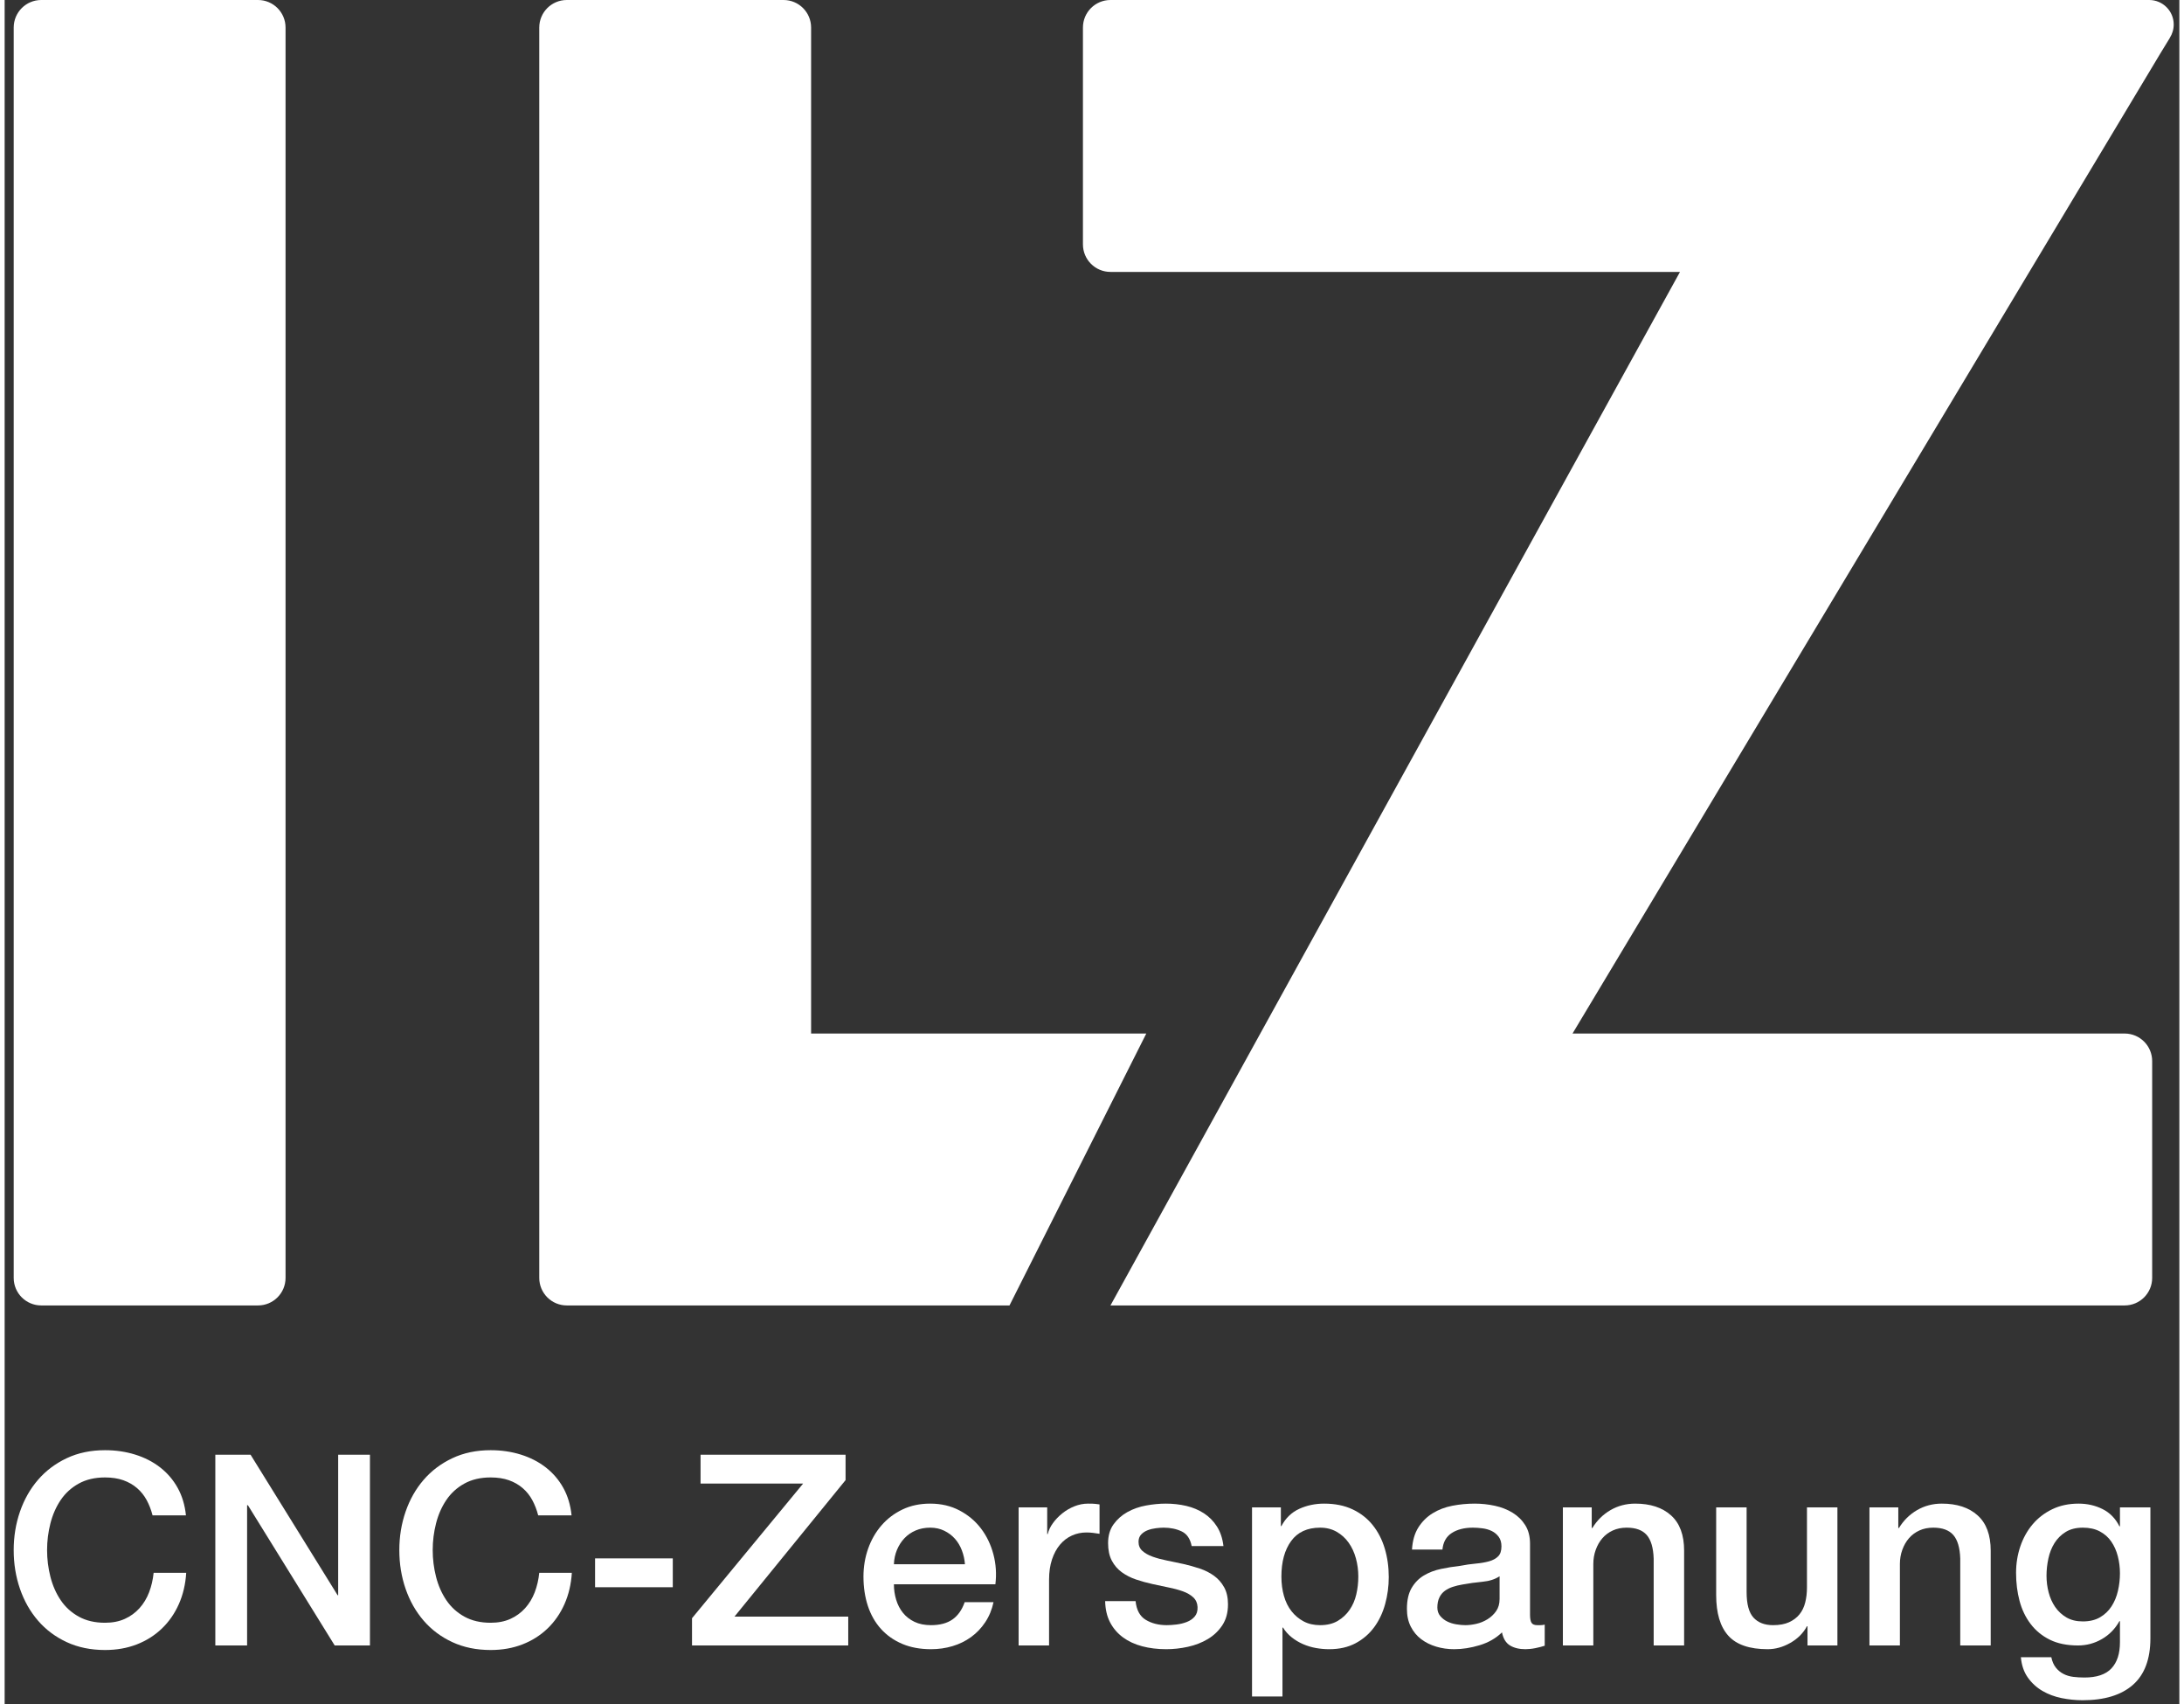
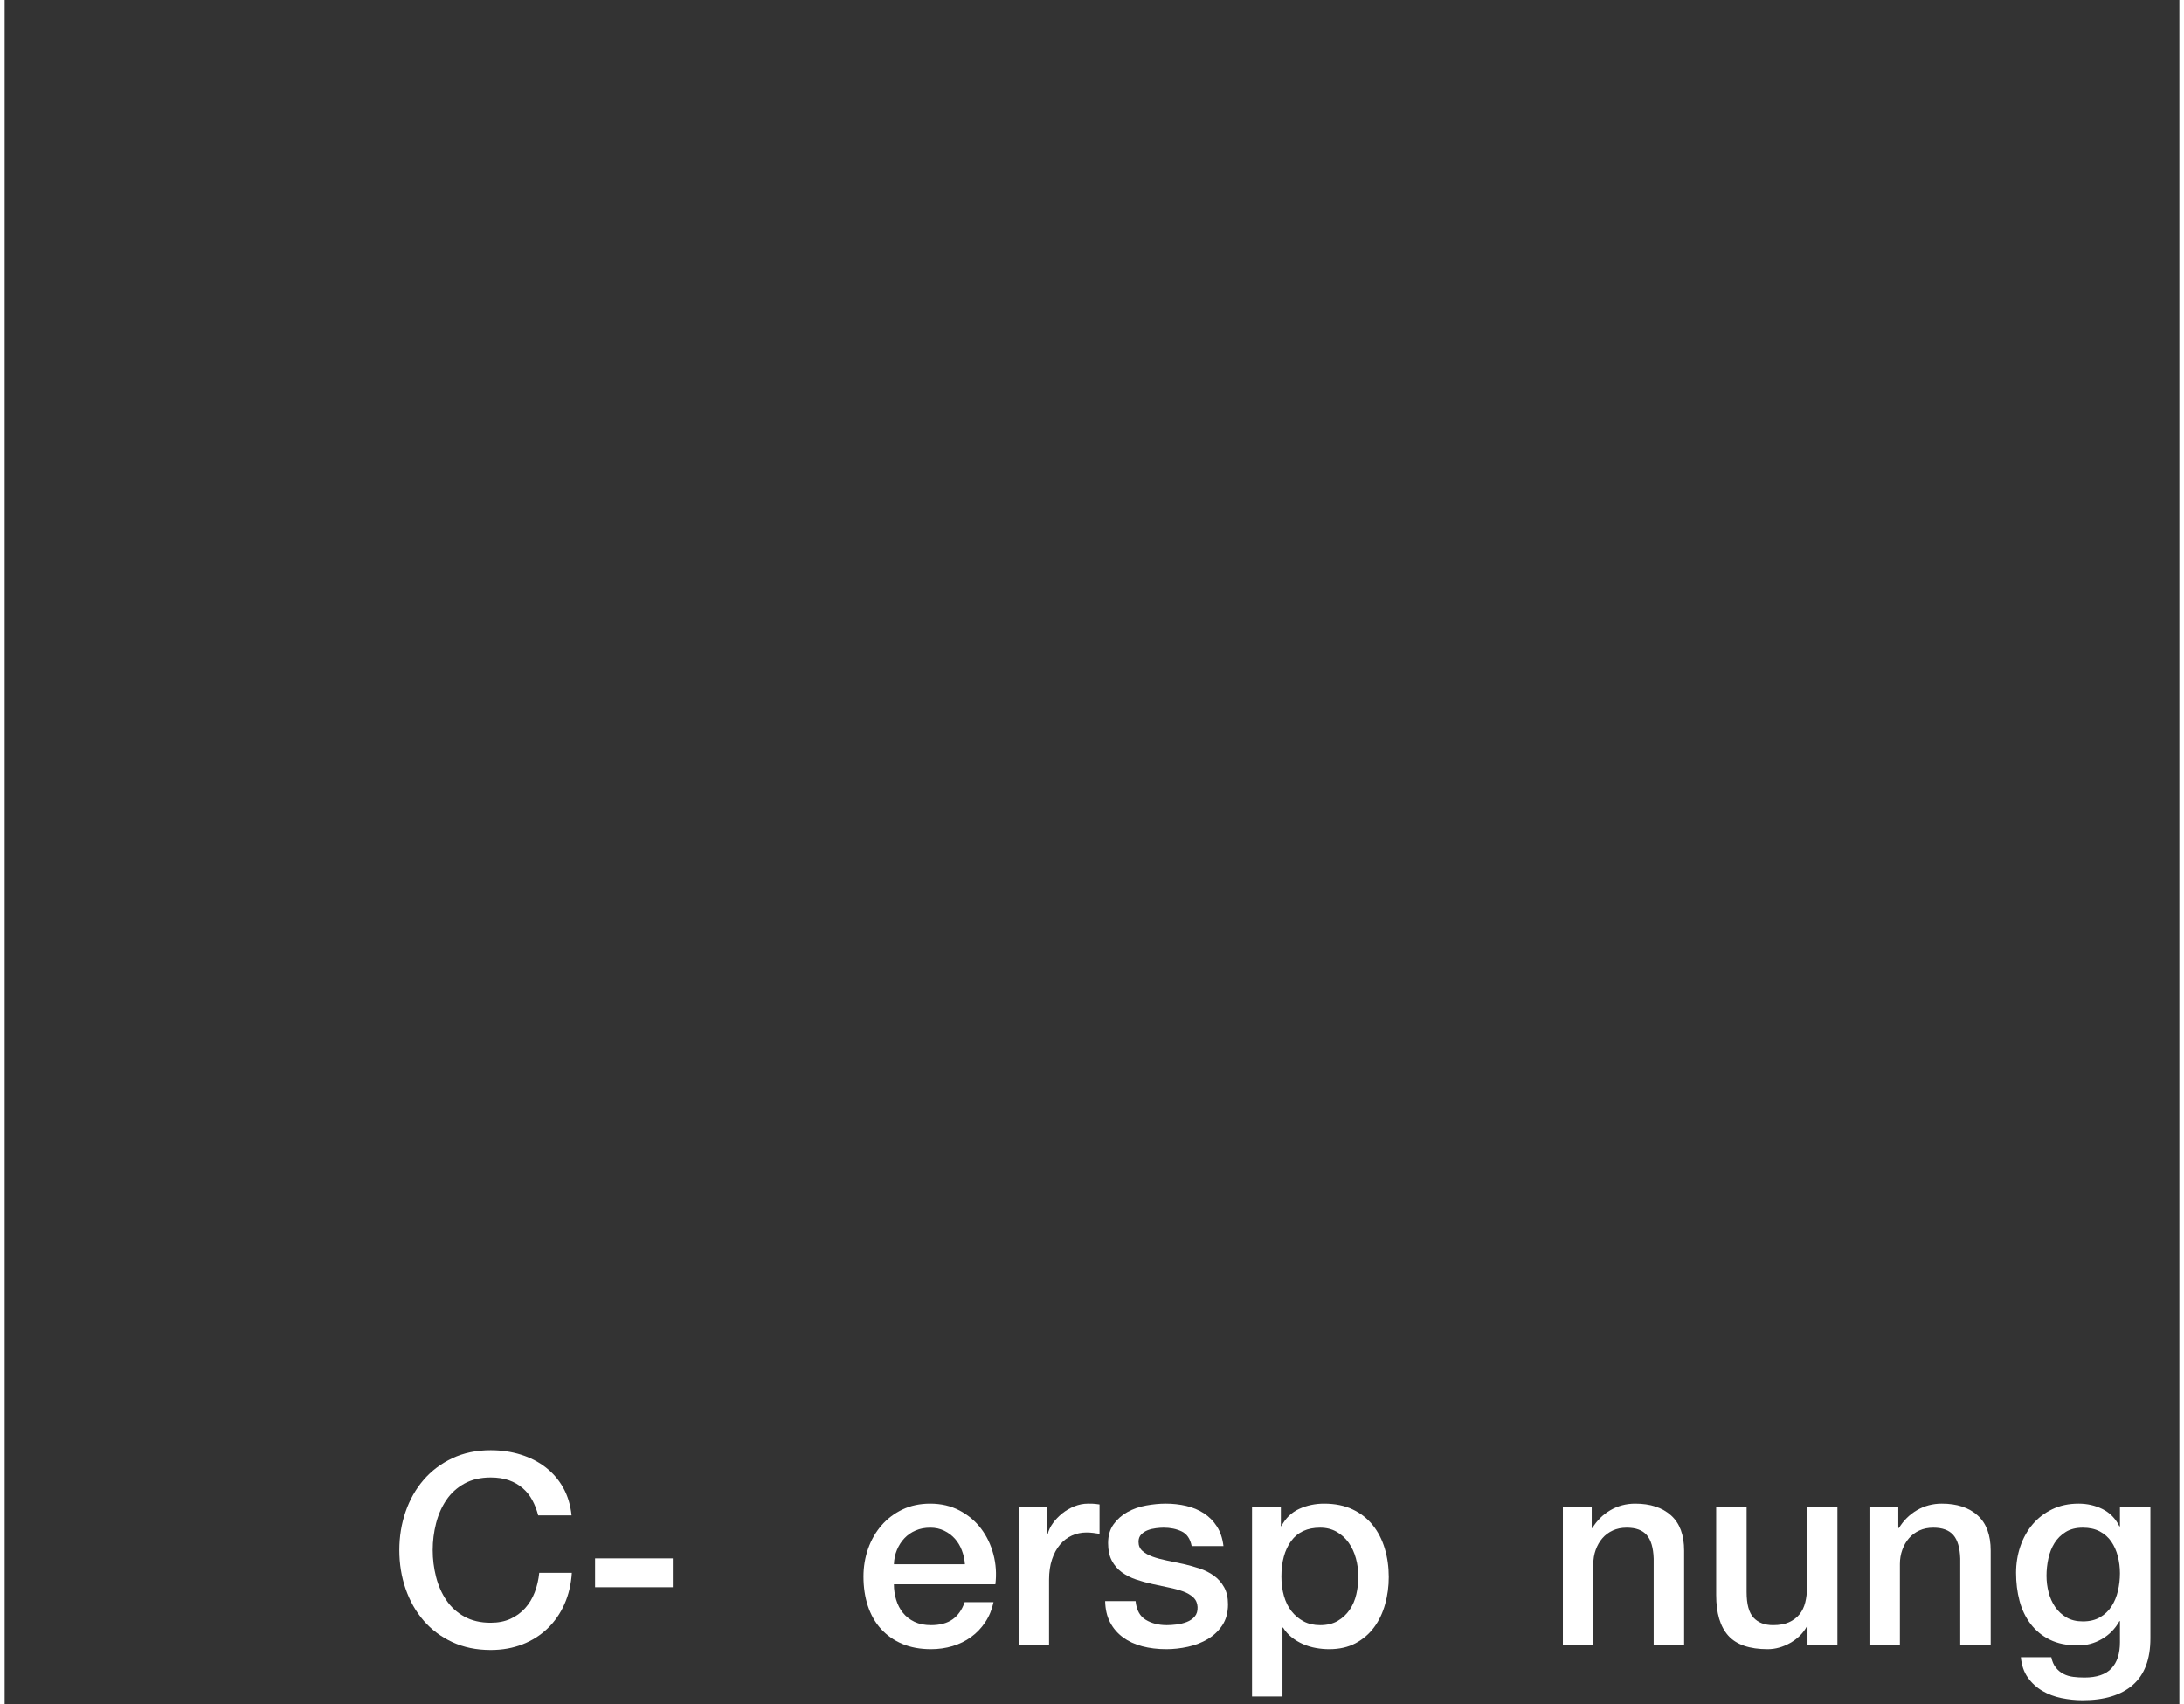
<svg xmlns="http://www.w3.org/2000/svg" width="100" height="78" viewBox="0 0 120 94" version="1.1" xml:space="preserve" style="fill-rule:evenodd;clip-rule:evenodd;stroke-linejoin:round;stroke-miterlimit:2;">
  <rect x="0" y="0" width="120" height="94" fill="#333333" stroke="none" />
  <g id="CNC-Zerspanung" transform="matrix(1.228,0,0,1.228,-8.519,7.014)">
-     <path d="M13.584,62.362C13.52,62.114 13.432,61.886 13.32,61.678C13.208,61.47 13.064,61.29 12.888,61.138C12.712,60.986 12.506,60.868 12.27,60.784C12.034,60.7 11.76,60.658 11.448,60.658C10.992,60.658 10.598,60.75 10.266,60.934C9.934,61.118 9.664,61.364 9.456,61.672C9.248,61.98 9.094,62.33 8.994,62.722C8.894,63.114 8.844,63.514 8.844,63.922C8.844,64.33 8.894,64.73 8.994,65.122C9.094,65.514 9.248,65.864 9.456,66.172C9.664,66.48 9.934,66.726 10.266,66.91C10.598,67.094 10.992,67.186 11.448,67.186C11.784,67.186 12.08,67.128 12.336,67.012C12.592,66.896 12.812,66.736 12.996,66.532C13.18,66.328 13.324,66.09 13.428,65.818C13.532,65.546 13.6,65.254 13.632,64.942L15.096,64.942C15.064,65.454 14.954,65.922 14.766,66.346C14.578,66.77 14.324,67.136 14.004,67.444C13.684,67.752 13.308,67.99 12.876,68.158C12.444,68.326 11.968,68.41 11.448,68.41C10.808,68.41 10.234,68.292 9.726,68.056C9.218,67.82 8.788,67.498 8.436,67.09C8.084,66.682 7.814,66.206 7.626,65.662C7.438,65.118 7.344,64.538 7.344,63.922C7.344,63.314 7.438,62.738 7.626,62.194C7.814,61.65 8.084,61.174 8.436,60.766C8.788,60.358 9.218,60.034 9.726,59.794C10.234,59.554 10.808,59.434 11.448,59.434C11.928,59.434 12.38,59.5 12.804,59.632C13.228,59.764 13.602,59.956 13.926,60.208C14.25,60.46 14.512,60.766 14.712,61.126C14.912,61.486 15.036,61.898 15.084,62.362L13.584,62.362Z" style="fill:white;fill-rule:nonzero;" />
-     <path d="M16.404,59.638L17.988,59.638L21.9,65.95L21.924,65.95L21.924,59.638L23.352,59.638L23.352,68.206L21.768,68.206L17.868,61.906L17.832,61.906L17.832,68.206L16.404,68.206L16.404,59.638Z" style="fill:white;fill-rule:nonzero;" />
    <path d="M30.912,62.362C30.848,62.114 30.76,61.886 30.648,61.678C30.536,61.47 30.392,61.29 30.216,61.138C30.04,60.986 29.834,60.868 29.598,60.784C29.362,60.7 29.088,60.658 28.776,60.658C28.32,60.658 27.926,60.75 27.594,60.934C27.262,61.118 26.992,61.364 26.784,61.672C26.576,61.98 26.422,62.33 26.322,62.722C26.222,63.114 26.172,63.514 26.172,63.922C26.172,64.33 26.222,64.73 26.322,65.122C26.422,65.514 26.576,65.864 26.784,66.172C26.992,66.48 27.262,66.726 27.594,66.91C27.926,67.094 28.32,67.186 28.776,67.186C29.112,67.186 29.408,67.128 29.664,67.012C29.92,66.896 30.14,66.736 30.324,66.532C30.508,66.328 30.652,66.09 30.756,65.818C30.86,65.546 30.928,65.254 30.96,64.942L32.424,64.942C32.392,65.454 32.282,65.922 32.094,66.346C31.906,66.77 31.652,67.136 31.332,67.444C31.012,67.752 30.636,67.99 30.204,68.158C29.772,68.326 29.296,68.41 28.776,68.41C28.136,68.41 27.562,68.292 27.054,68.056C26.546,67.82 26.116,67.498 25.764,67.09C25.412,66.682 25.142,66.206 24.954,65.662C24.766,65.118 24.672,64.538 24.672,63.922C24.672,63.314 24.766,62.738 24.954,62.194C25.142,61.65 25.412,61.174 25.764,60.766C26.116,60.358 26.546,60.034 27.054,59.794C27.562,59.554 28.136,59.434 28.776,59.434C29.256,59.434 29.708,59.5 30.132,59.632C30.556,59.764 30.93,59.956 31.254,60.208C31.578,60.46 31.84,60.766 32.04,61.126C32.24,61.486 32.364,61.898 32.412,62.362L30.912,62.362Z" style="fill:white;fill-rule:nonzero;" />
    <rect x="33.468" y="64.294" width="3.492" height="1.296" style="fill:white;fill-rule:nonzero;" />
-     <path d="M38.208,59.638L44.724,59.638L44.724,60.778L39.732,66.91L44.844,66.91L44.844,68.206L37.824,68.206L37.824,66.982L42.816,60.934L38.208,60.934L38.208,59.638Z" style="fill:white;fill-rule:nonzero;" />
    <path d="M50.088,64.558C50.072,64.342 50.026,64.134 49.95,63.934C49.874,63.734 49.77,63.56 49.638,63.412C49.506,63.264 49.346,63.144 49.158,63.052C48.97,62.96 48.76,62.914 48.528,62.914C48.288,62.914 48.07,62.956 47.874,63.04C47.678,63.124 47.51,63.24 47.37,63.388C47.23,63.536 47.118,63.71 47.034,63.91C46.95,64.11 46.904,64.326 46.896,64.558L50.088,64.558ZM46.896,65.458C46.896,65.698 46.93,65.93 46.998,66.154C47.066,66.378 47.168,66.574 47.304,66.742C47.44,66.91 47.612,67.044 47.82,67.144C48.028,67.244 48.276,67.294 48.564,67.294C48.964,67.294 49.286,67.208 49.53,67.036C49.774,66.864 49.956,66.606 50.076,66.262L51.372,66.262C51.3,66.598 51.176,66.898 51,67.162C50.824,67.426 50.612,67.648 50.364,67.828C50.116,68.008 49.838,68.144 49.53,68.236C49.222,68.328 48.9,68.374 48.564,68.374C48.076,68.374 47.644,68.294 47.268,68.134C46.892,67.974 46.574,67.75 46.314,67.462C46.054,67.174 45.858,66.83 45.726,66.43C45.594,66.03 45.528,65.59 45.528,65.11C45.528,64.67 45.598,64.252 45.738,63.856C45.878,63.46 46.078,63.112 46.338,62.812C46.598,62.512 46.912,62.274 47.28,62.098C47.648,61.922 48.064,61.834 48.528,61.834C49.016,61.834 49.454,61.936 49.842,62.14C50.23,62.344 50.552,62.614 50.808,62.95C51.064,63.286 51.25,63.672 51.366,64.108C51.482,64.544 51.512,64.994 51.456,65.458L46.896,65.458Z" style="fill:white;fill-rule:nonzero;" />
    <path d="M52.5,62.002L53.784,62.002L53.784,63.202L53.808,63.202C53.848,63.034 53.926,62.87 54.042,62.71C54.158,62.55 54.298,62.404 54.462,62.272C54.626,62.14 54.808,62.034 55.008,61.954C55.208,61.874 55.412,61.834 55.62,61.834C55.78,61.834 55.89,61.838 55.95,61.846C56.01,61.854 56.072,61.862 56.136,61.87L56.136,63.19C56.04,63.174 55.942,63.16 55.842,63.148C55.742,63.136 55.644,63.13 55.548,63.13C55.316,63.13 55.098,63.176 54.894,63.268C54.69,63.36 54.512,63.496 54.36,63.676C54.208,63.856 54.088,64.078 54,64.342C53.912,64.606 53.868,64.91 53.868,65.254L53.868,68.206L52.5,68.206L52.5,62.002Z" style="fill:white;fill-rule:nonzero;" />
    <path d="M57.756,66.214C57.796,66.614 57.948,66.894 58.212,67.054C58.476,67.214 58.792,67.294 59.16,67.294C59.288,67.294 59.434,67.284 59.598,67.264C59.762,67.244 59.916,67.206 60.06,67.15C60.204,67.094 60.322,67.012 60.414,66.904C60.506,66.796 60.548,66.654 60.54,66.478C60.532,66.302 60.468,66.158 60.348,66.046C60.228,65.934 60.074,65.844 59.886,65.776C59.698,65.708 59.484,65.65 59.244,65.602C59.004,65.554 58.76,65.502 58.512,65.446C58.256,65.39 58.01,65.322 57.774,65.242C57.538,65.162 57.326,65.054 57.138,64.918C56.95,64.782 56.8,64.608 56.688,64.396C56.576,64.184 56.52,63.922 56.52,63.61C56.52,63.274 56.602,62.992 56.766,62.764C56.93,62.536 57.138,62.352 57.39,62.212C57.642,62.072 57.922,61.974 58.23,61.918C58.538,61.862 58.832,61.834 59.112,61.834C59.432,61.834 59.738,61.868 60.03,61.936C60.322,62.004 60.586,62.114 60.822,62.266C61.058,62.418 61.254,62.616 61.41,62.86C61.566,63.104 61.664,63.398 61.704,63.742L60.276,63.742C60.212,63.414 60.062,63.194 59.826,63.082C59.59,62.97 59.32,62.914 59.016,62.914C58.92,62.914 58.806,62.922 58.674,62.938C58.542,62.954 58.418,62.984 58.302,63.028C58.186,63.072 58.088,63.136 58.008,63.22C57.928,63.304 57.888,63.414 57.888,63.55C57.888,63.718 57.946,63.854 58.062,63.958C58.178,64.062 58.33,64.148 58.518,64.216C58.706,64.284 58.92,64.342 59.16,64.39C59.4,64.438 59.648,64.49 59.904,64.546C60.152,64.602 60.396,64.67 60.636,64.75C60.876,64.83 61.09,64.938 61.278,65.074C61.466,65.21 61.618,65.382 61.734,65.59C61.85,65.798 61.908,66.054 61.908,66.358C61.908,66.726 61.824,67.038 61.656,67.294C61.488,67.55 61.27,67.758 61.002,67.918C60.734,68.078 60.436,68.194 60.108,68.266C59.78,68.338 59.456,68.374 59.136,68.374C58.744,68.374 58.382,68.33 58.05,68.242C57.718,68.154 57.43,68.02 57.186,67.84C56.942,67.66 56.75,67.436 56.61,67.168C56.47,66.9 56.396,66.582 56.388,66.214L57.756,66.214Z" style="fill:white;fill-rule:nonzero;" />
    <path d="M62.988,62.002L64.284,62.002L64.284,62.842L64.308,62.842C64.5,62.482 64.768,62.224 65.112,62.068C65.456,61.912 65.828,61.834 66.228,61.834C66.716,61.834 67.142,61.92 67.506,62.092C67.87,62.264 68.172,62.5 68.412,62.8C68.652,63.1 68.832,63.45 68.952,63.85C69.072,64.25 69.132,64.678 69.132,65.134C69.132,65.55 69.078,65.954 68.97,66.346C68.862,66.738 68.698,67.084 68.478,67.384C68.258,67.684 67.98,67.924 67.644,68.104C67.308,68.284 66.912,68.374 66.456,68.374C66.256,68.374 66.056,68.356 65.856,68.32C65.656,68.284 65.464,68.226 65.28,68.146C65.096,68.066 64.926,67.964 64.77,67.84C64.614,67.716 64.484,67.57 64.38,67.402L64.356,67.402L64.356,70.498L62.988,70.498L62.988,62.002ZM67.764,65.11C67.764,64.83 67.728,64.558 67.656,64.294C67.584,64.03 67.476,63.796 67.332,63.592C67.188,63.388 67.008,63.224 66.792,63.1C66.576,62.976 66.328,62.914 66.048,62.914C65.472,62.914 65.038,63.114 64.746,63.514C64.454,63.914 64.308,64.446 64.308,65.11C64.308,65.422 64.346,65.712 64.422,65.98C64.498,66.248 64.612,66.478 64.764,66.67C64.916,66.862 65.098,67.014 65.31,67.126C65.522,67.238 65.768,67.294 66.048,67.294C66.36,67.294 66.624,67.23 66.84,67.102C67.056,66.974 67.234,66.808 67.374,66.604C67.514,66.4 67.614,66.168 67.674,65.908C67.734,65.648 67.764,65.382 67.764,65.11Z" style="fill:white;fill-rule:nonzero;" />
-     <path d="M75.48,66.826C75.48,66.994 75.502,67.114 75.546,67.186C75.59,67.258 75.676,67.294 75.804,67.294L75.948,67.294C76.004,67.294 76.068,67.286 76.14,67.27L76.14,68.218C76.092,68.234 76.03,68.252 75.954,68.272C75.878,68.292 75.8,68.31 75.72,68.326C75.64,68.342 75.56,68.354 75.48,68.362C75.4,68.37 75.332,68.374 75.276,68.374C74.996,68.374 74.764,68.318 74.58,68.206C74.396,68.094 74.276,67.898 74.22,67.618C73.948,67.882 73.614,68.074 73.218,68.194C72.822,68.314 72.44,68.374 72.072,68.374C71.792,68.374 71.524,68.336 71.268,68.26C71.012,68.184 70.786,68.072 70.59,67.924C70.394,67.776 70.238,67.588 70.122,67.36C70.006,67.132 69.948,66.866 69.948,66.562C69.948,66.178 70.018,65.866 70.158,65.626C70.298,65.386 70.482,65.198 70.71,65.062C70.938,64.926 71.194,64.828 71.478,64.768C71.762,64.708 72.048,64.662 72.336,64.63C72.584,64.582 72.82,64.548 73.044,64.528C73.268,64.508 73.466,64.474 73.638,64.426C73.81,64.378 73.946,64.304 74.046,64.204C74.146,64.104 74.196,63.954 74.196,63.754C74.196,63.578 74.154,63.434 74.07,63.322C73.986,63.21 73.882,63.124 73.758,63.064C73.634,63.004 73.496,62.964 73.344,62.944C73.192,62.924 73.048,62.914 72.912,62.914C72.528,62.914 72.212,62.994 71.964,63.154C71.716,63.314 71.576,63.562 71.544,63.898L70.176,63.898C70.2,63.498 70.296,63.166 70.464,62.902C70.632,62.638 70.846,62.426 71.106,62.266C71.366,62.106 71.66,61.994 71.988,61.93C72.316,61.866 72.652,61.834 72.996,61.834C73.3,61.834 73.6,61.866 73.896,61.93C74.192,61.994 74.458,62.098 74.694,62.242C74.93,62.386 75.12,62.572 75.264,62.8C75.408,63.028 75.48,63.306 75.48,63.634L75.48,66.826ZM74.112,65.098C73.904,65.234 73.648,65.316 73.344,65.344C73.04,65.372 72.736,65.414 72.432,65.47C72.288,65.494 72.148,65.528 72.012,65.572C71.876,65.616 71.756,65.676 71.652,65.752C71.548,65.828 71.466,65.928 71.406,66.052C71.346,66.176 71.316,66.326 71.316,66.502C71.316,66.654 71.36,66.782 71.448,66.886C71.536,66.99 71.642,67.072 71.766,67.132C71.89,67.192 72.026,67.234 72.174,67.258C72.322,67.282 72.456,67.294 72.576,67.294C72.728,67.294 72.892,67.274 73.068,67.234C73.244,67.194 73.41,67.126 73.566,67.03C73.722,66.934 73.852,66.812 73.956,66.664C74.06,66.516 74.112,66.334 74.112,66.118L74.112,65.098Z" style="fill:white;fill-rule:nonzero;" />
    <path d="M76.956,62.002L78.252,62.002L78.252,62.914L78.276,62.938C78.484,62.594 78.756,62.324 79.092,62.128C79.428,61.932 79.8,61.834 80.208,61.834C80.888,61.834 81.424,62.01 81.816,62.362C82.208,62.714 82.404,63.242 82.404,63.946L82.404,68.206L81.036,68.206L81.036,64.306C81.02,63.818 80.916,63.464 80.724,63.244C80.532,63.024 80.232,62.914 79.824,62.914C79.592,62.914 79.384,62.956 79.2,63.04C79.016,63.124 78.86,63.24 78.732,63.388C78.604,63.536 78.504,63.71 78.432,63.91C78.36,64.11 78.324,64.322 78.324,64.546L78.324,68.206L76.956,68.206L76.956,62.002Z" style="fill:white;fill-rule:nonzero;" />
    <path d="M89.292,68.206L87.948,68.206L87.948,67.342L87.924,67.342C87.756,67.654 87.506,67.904 87.174,68.092C86.842,68.28 86.504,68.374 86.16,68.374C85.344,68.374 84.754,68.172 84.39,67.768C84.026,67.364 83.844,66.754 83.844,65.938L83.844,62.002L85.212,62.002L85.212,65.806C85.212,66.35 85.316,66.734 85.524,66.958C85.732,67.182 86.024,67.294 86.4,67.294C86.688,67.294 86.928,67.25 87.12,67.162C87.312,67.074 87.468,66.956 87.588,66.808C87.708,66.66 87.794,66.482 87.846,66.274C87.898,66.066 87.924,65.842 87.924,65.602L87.924,62.002L89.292,62.002L89.292,68.206Z" style="fill:white;fill-rule:nonzero;" />
    <path d="M90.732,62.002L92.028,62.002L92.028,62.914L92.052,62.938C92.26,62.594 92.532,62.324 92.868,62.128C93.204,61.932 93.576,61.834 93.984,61.834C94.664,61.834 95.2,62.01 95.592,62.362C95.984,62.714 96.18,63.242 96.18,63.946L96.18,68.206L94.812,68.206L94.812,64.306C94.796,63.818 94.692,63.464 94.5,63.244C94.308,63.024 94.008,62.914 93.6,62.914C93.368,62.914 93.16,62.956 92.976,63.04C92.792,63.124 92.636,63.24 92.508,63.388C92.38,63.536 92.28,63.71 92.208,63.91C92.136,64.11 92.1,64.322 92.1,64.546L92.1,68.206L90.732,68.206L90.732,62.002Z" style="fill:white;fill-rule:nonzero;" />
    <path d="M103.356,67.882C103.356,68.818 103.094,69.516 102.57,69.976C102.046,70.436 101.292,70.666 100.308,70.666C99.996,70.666 99.682,70.634 99.366,70.57C99.05,70.506 98.762,70.398 98.502,70.246C98.242,70.094 98.024,69.894 97.848,69.646C97.672,69.398 97.568,69.094 97.536,68.734L98.904,68.734C98.944,68.926 99.012,69.082 99.108,69.202C99.204,69.322 99.318,69.416 99.45,69.484C99.582,69.552 99.728,69.596 99.888,69.616C100.048,69.636 100.216,69.646 100.392,69.646C100.944,69.646 101.348,69.51 101.604,69.238C101.86,68.966 101.988,68.574 101.988,68.062L101.988,67.114L101.964,67.114C101.772,67.458 101.51,67.726 101.178,67.918C100.846,68.11 100.488,68.206 100.104,68.206C99.608,68.206 99.186,68.12 98.838,67.948C98.49,67.776 98.202,67.54 97.974,67.24C97.746,66.94 97.58,66.594 97.476,66.202C97.372,65.81 97.32,65.39 97.32,64.942C97.32,64.526 97.384,64.13 97.512,63.754C97.64,63.378 97.824,63.048 98.064,62.764C98.304,62.48 98.598,62.254 98.946,62.086C99.294,61.918 99.688,61.834 100.128,61.834C100.52,61.834 100.88,61.916 101.208,62.08C101.536,62.244 101.788,62.502 101.964,62.854L101.988,62.854L101.988,62.002L103.356,62.002L103.356,67.882ZM100.32,67.126C100.624,67.126 100.882,67.064 101.094,66.94C101.306,66.816 101.478,66.652 101.61,66.448C101.742,66.244 101.838,66.012 101.898,65.752C101.958,65.492 101.988,65.23 101.988,64.966C101.988,64.702 101.956,64.446 101.892,64.198C101.828,63.95 101.73,63.73 101.598,63.538C101.466,63.346 101.294,63.194 101.082,63.082C100.87,62.97 100.616,62.914 100.32,62.914C100.016,62.914 99.76,62.978 99.552,63.106C99.344,63.234 99.176,63.4 99.048,63.604C98.92,63.808 98.828,64.04 98.772,64.3C98.716,64.56 98.688,64.818 98.688,65.074C98.688,65.33 98.72,65.58 98.784,65.824C98.848,66.068 98.946,66.286 99.078,66.478C99.21,66.67 99.378,66.826 99.582,66.946C99.786,67.066 100.032,67.126 100.32,67.126Z" style="fill:white;fill-rule:nonzero;" />
  </g>
  <g id="ILZ" transform="matrix(1,0,0,1,-0.5,0)">
-     <path d="M16,1.519C16,0.68 15.32,0 14.481,0L2.519,0C1.68,0 1,0.68 1,1.519L1,70.496C1,71.334 1.68,72.014 2.519,72.014L14.481,72.014C15.32,72.014 16,71.334 16,70.496L16,1.519ZM45,57.014L45,1.519C45,0.68 44.32,0 43.481,0L31.519,0C30.68,0 30,0.68 30,1.519L30,70.496C30,70.912 30.168,71.289 30.44,71.564L30.45,71.574C30.725,71.846 31.102,72.014 31.519,72.014L55.947,72.014L63.496,57.014L45,57.014ZM119.974,2.085L119.976,2.09L119.452,2.947L87.015,57.014L117.481,57.014C118.32,57.014 119,57.695 119,58.533L119,70.496C119,71.334 118.32,72.014 117.481,72.014L61.519,72.014L92.945,15L61.519,15C60.68,15 60,14.32 60,13.481L60,1.519C60,0.68 60.68,0 61.519,0L118.837,0C119.583,0 120.189,0.606 120.189,1.352C120.189,1.622 120.11,1.874 119.974,2.085Z" style="fill:white;" />
-   </g>
+     </g>
</svg>